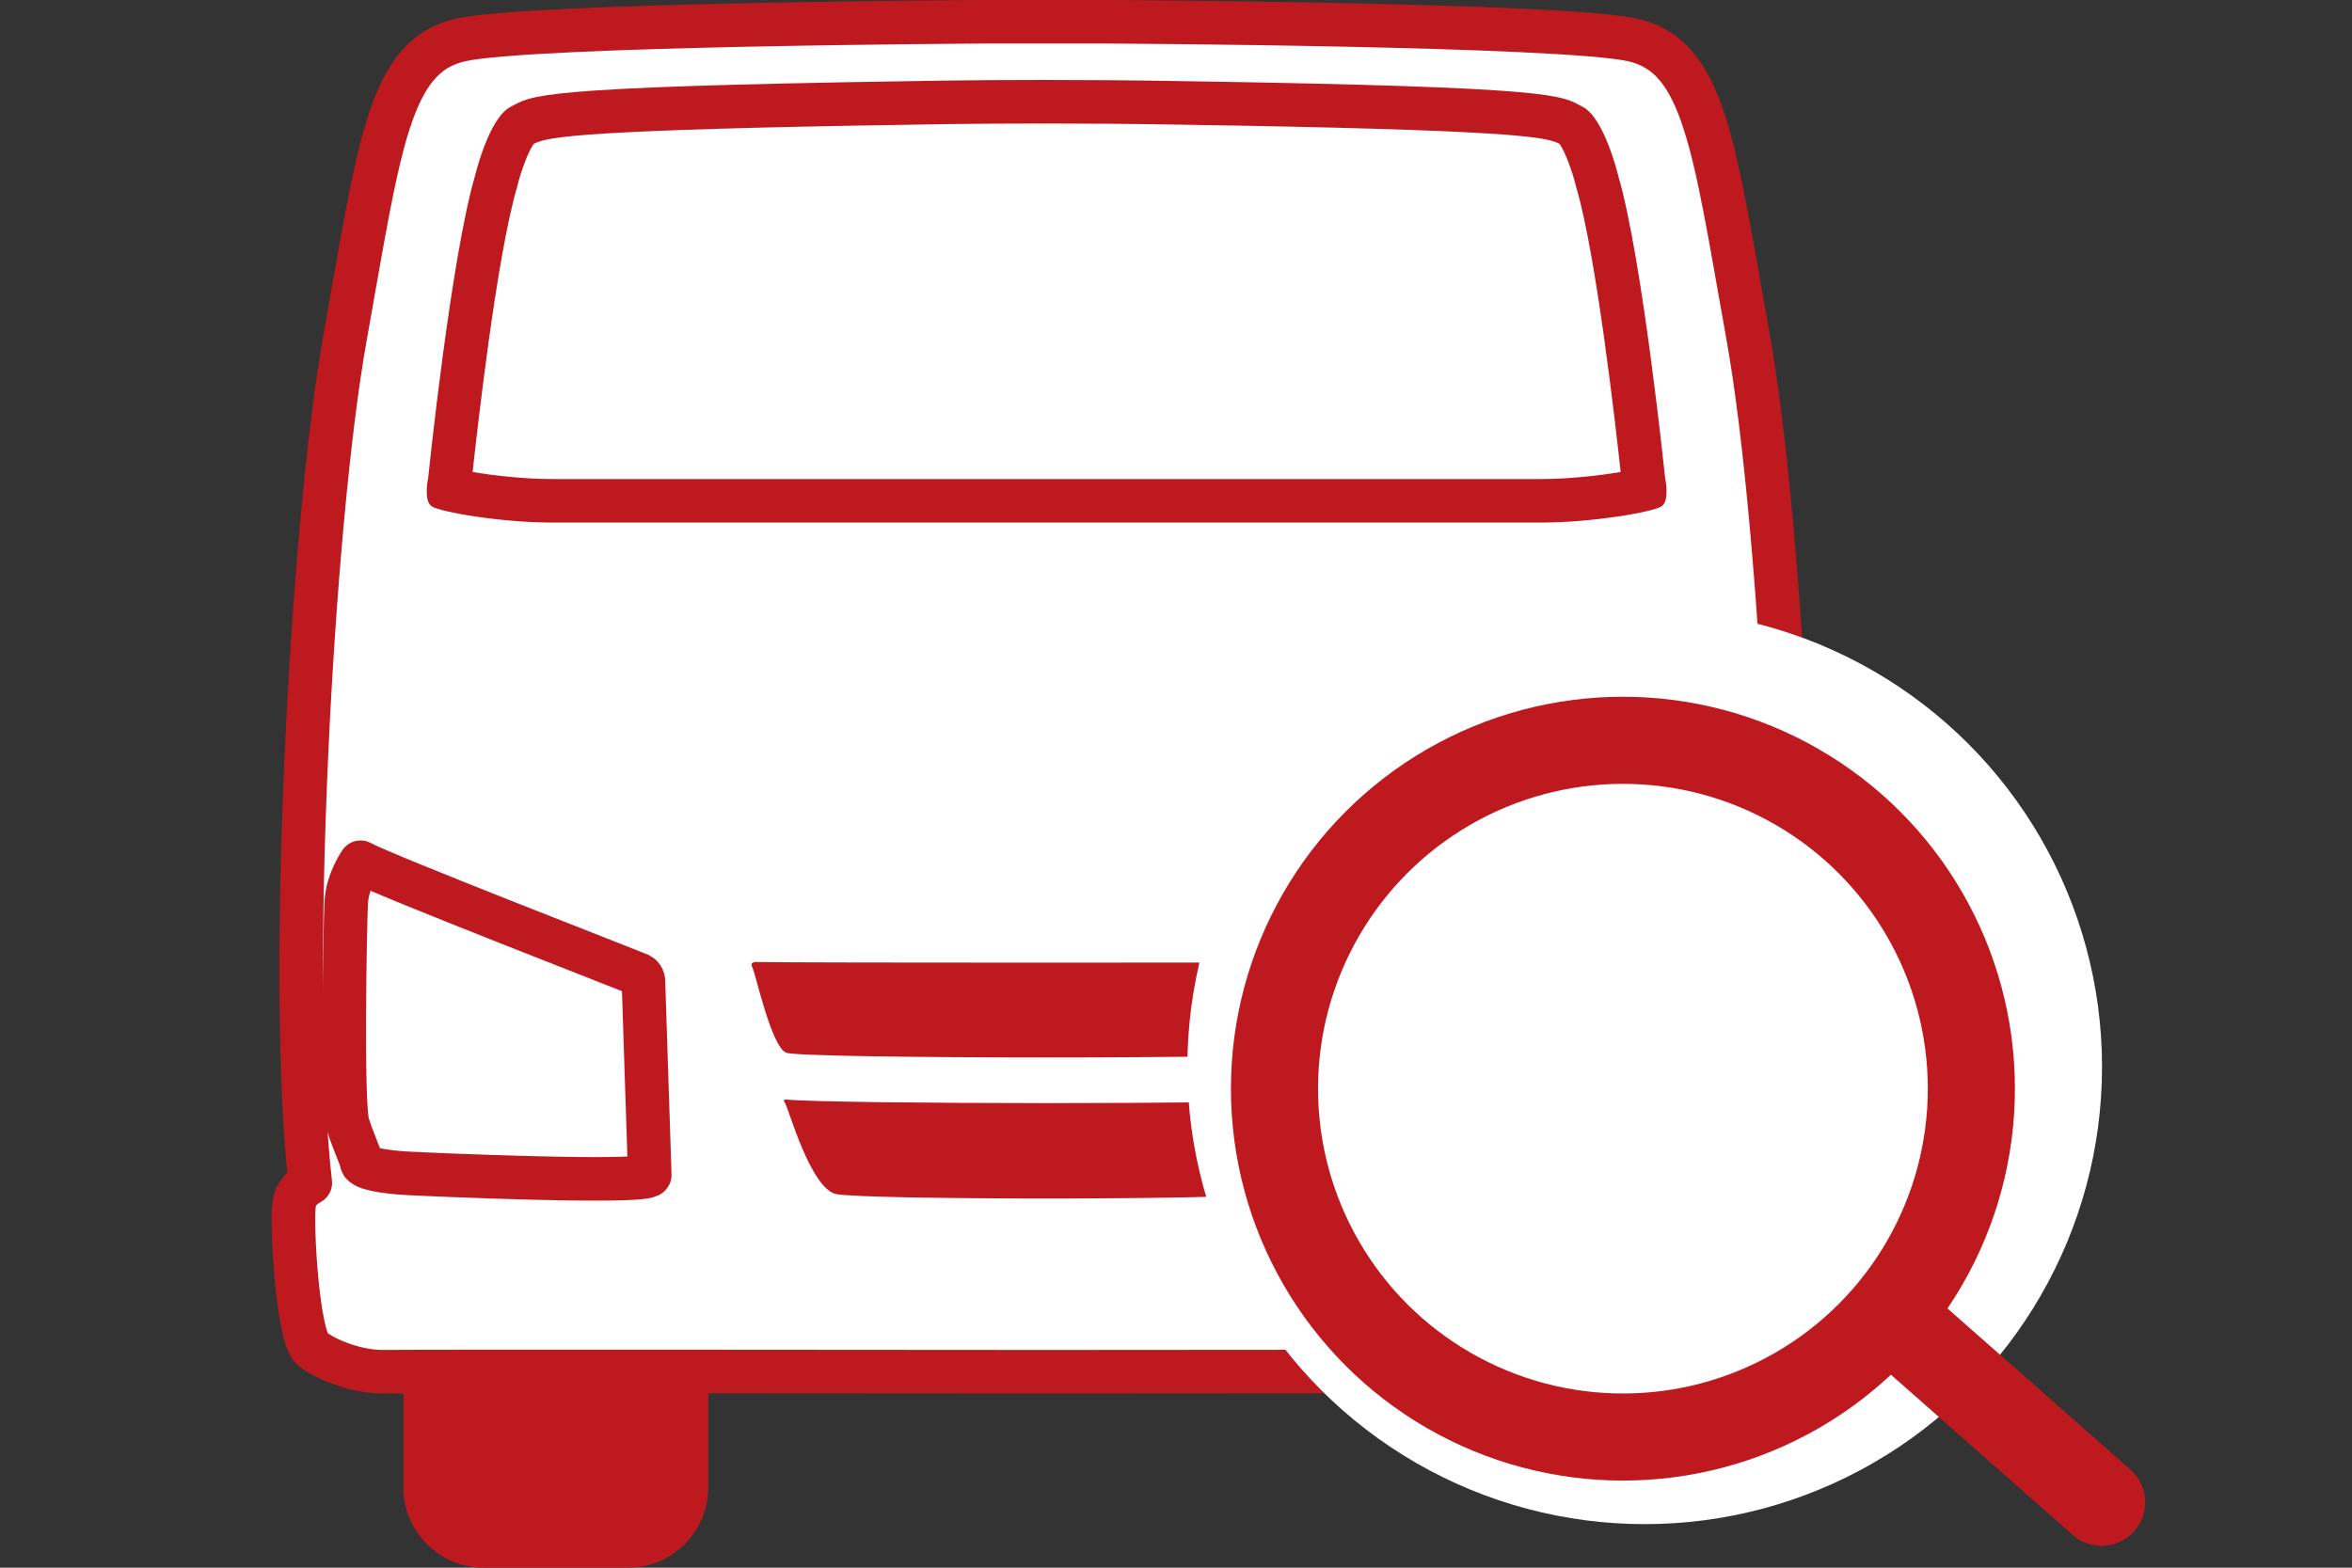
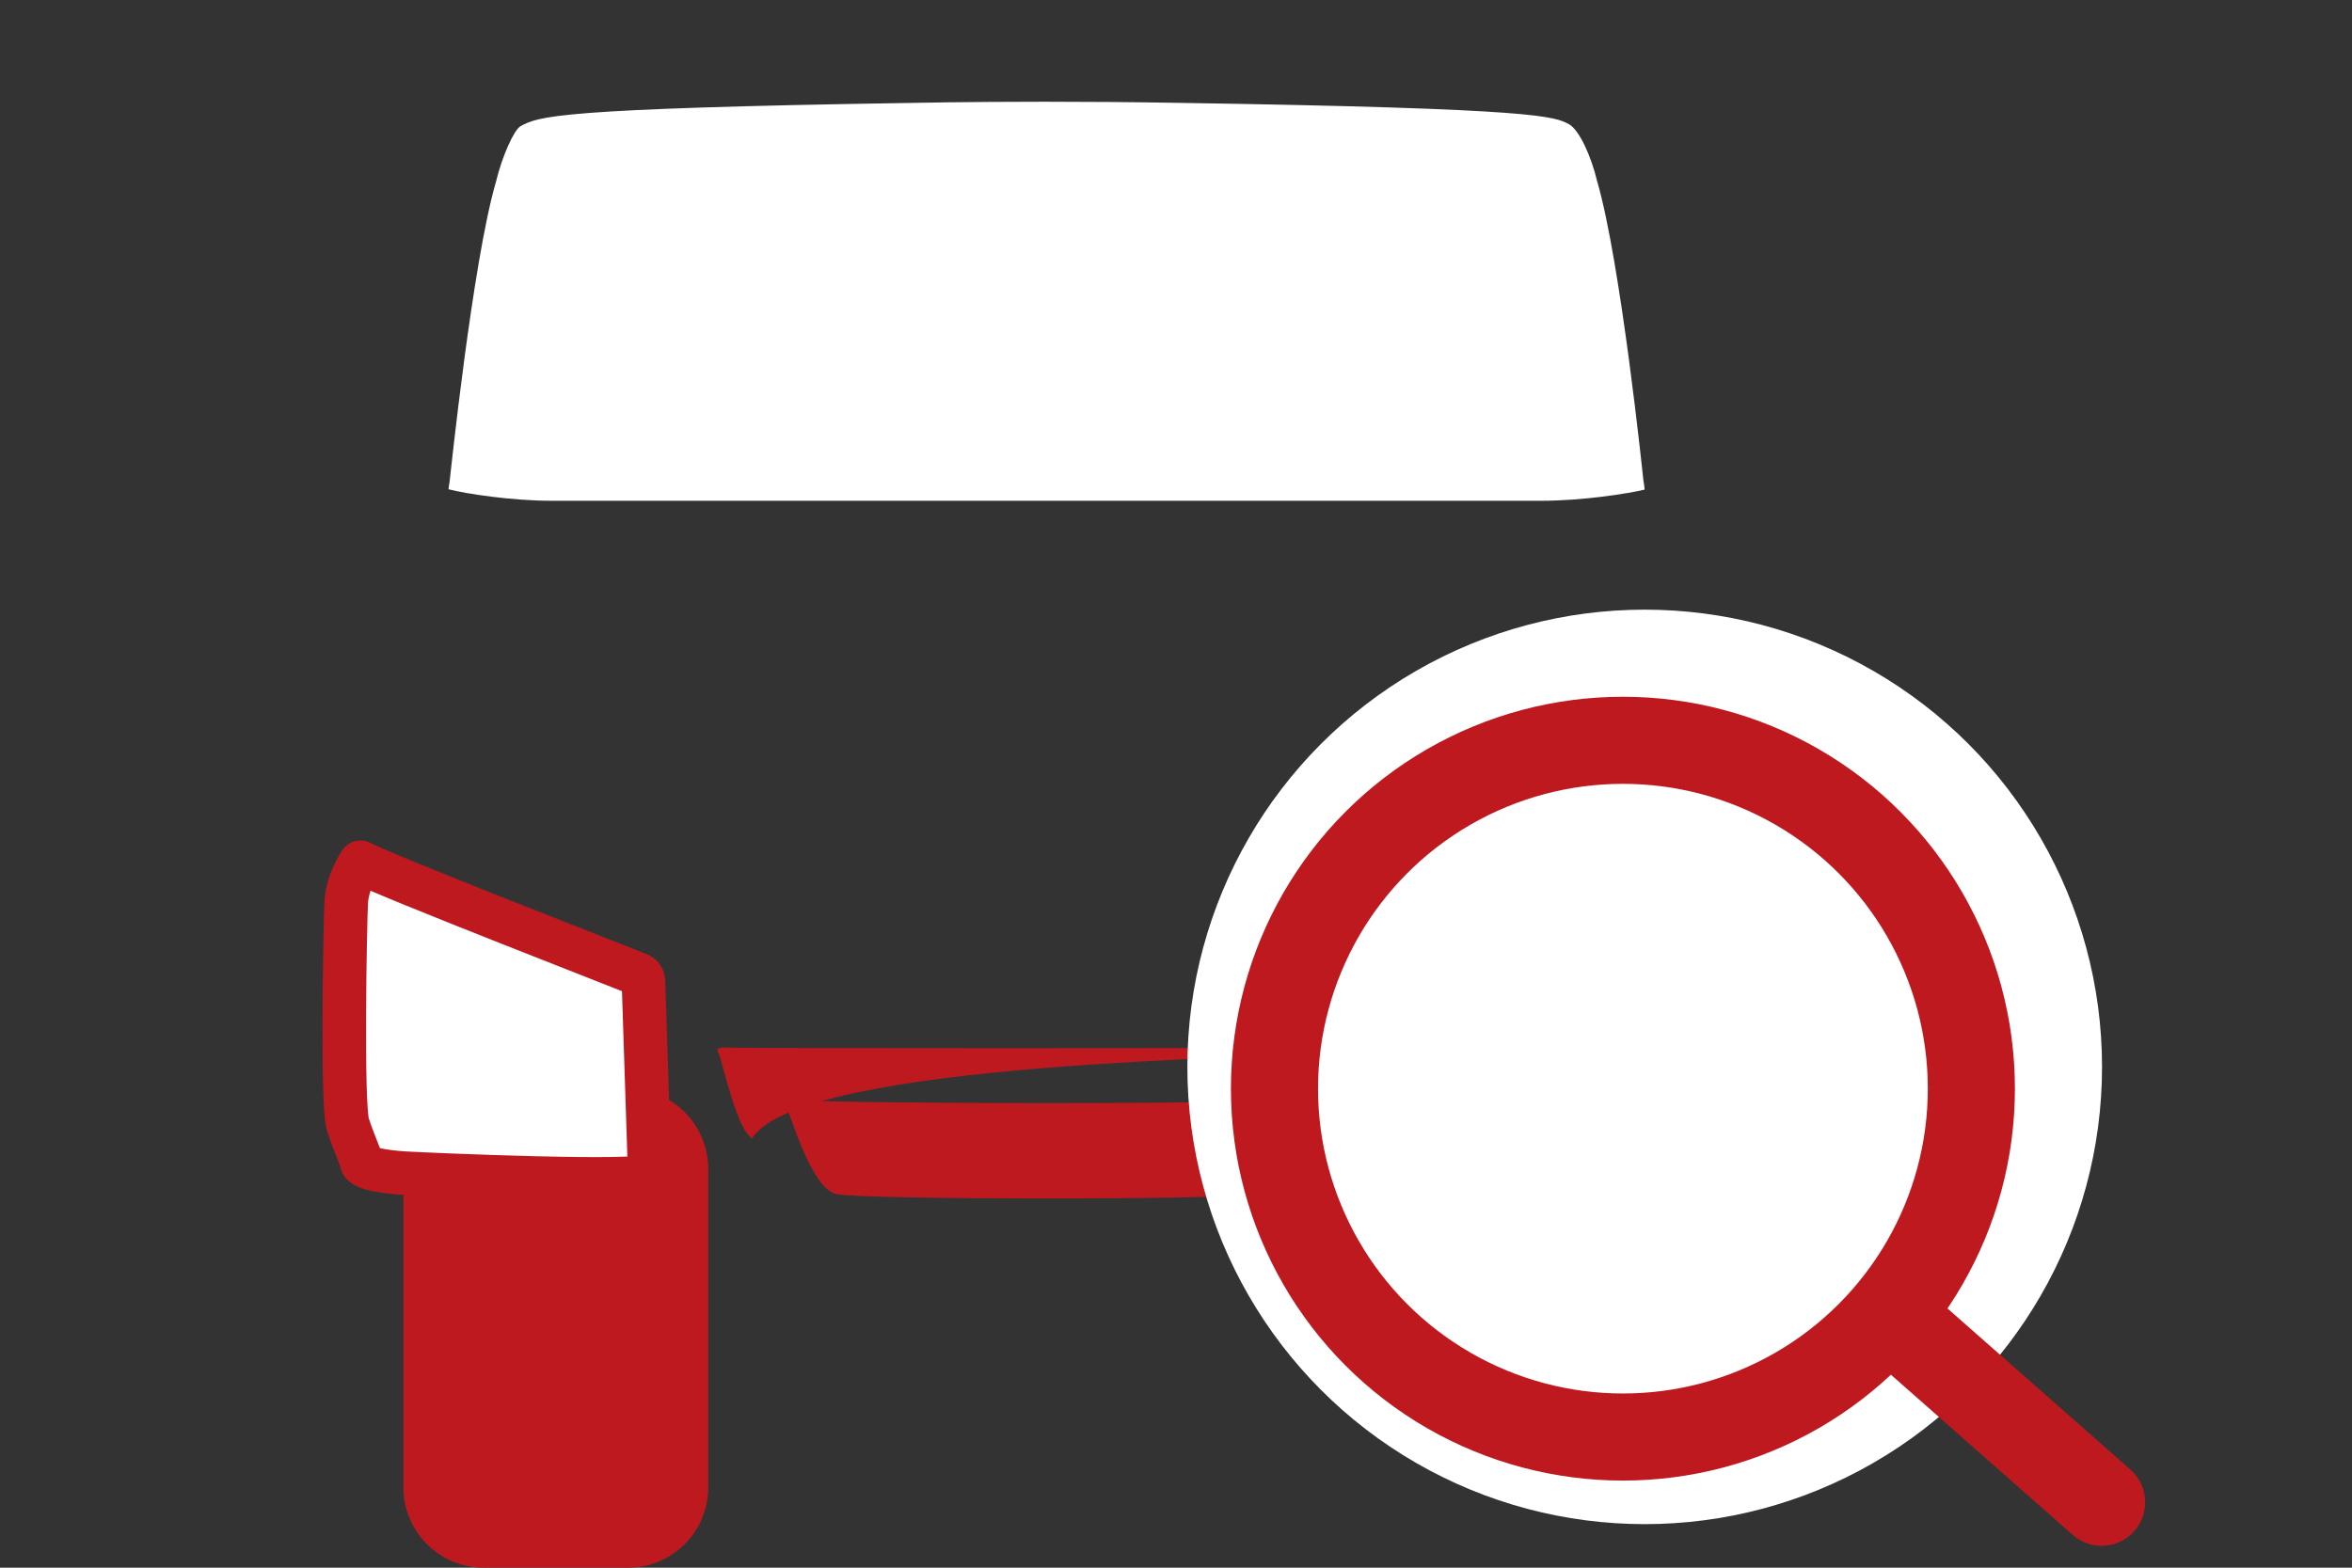
<svg xmlns="http://www.w3.org/2000/svg" version="1.1" id="レイヤー_1" x="0px" y="0px" viewBox="0 0 54 36" style="enable-background:new 0 0 54 36;" xml:space="preserve">
  <rect x="0" y="0" width="54" height="36" fill="#333333" stroke="none" />
  <style type="text/css">
	.st0{fill:#BF1920;stroke:#BF1920;stroke-linejoin:round;}
	.st1{fill:#FFFFFF;stroke:#BF1920;stroke-linejoin:round;}
	.st2{fill:#FFFFFF;}
	.st3{fill:#BF1920;}
	.st4{fill:#FFFFFF;stroke:#BF1920;stroke-width:1.235;stroke-linejoin:round;}
	.st5{fill:#FFFFFF;stroke:#BF1920;stroke-width:2;stroke-linecap:round;stroke-linejoin:round;}
	.st6{fill:none;stroke:#BF1920;stroke-width:2;stroke-linejoin:round;}
</style>
  <g>
    <path class="st0" d="M14.418,35.5h-3.313c-0.742,0-1.343-0.601-1.343-1.343V26.843   c0-0.742,0.601-1.343,1.343-1.343h3.313c0.742,0,1.343,0.601,1.343,1.343v7.313   C15.761,34.899,15.16,35.5,14.418,35.5z" />
-     <path class="st1" d="M41.306,27.65c-0.036-0.257-0.214-0.401-0.371-0.486   c0.53-4.631-0.026-15.11-0.801-19.432c-0.789-4.397-0.999-6.452-2.655-6.816   C35.823,0.552,25.439,0.5,25.439,0.5h-2.819c0,0-10.383,0.052-12.039,0.416   C8.925,1.28,8.715,3.335,7.926,7.732c-0.775,4.322-1.332,14.8-0.802,19.432   c-0.157,0.085-0.335,0.229-0.371,0.486c-0.066,0.468,0.079,3.07,0.421,3.33   C7.516,31.24,8.213,31.513,8.831,31.5c0.618-0.013,14.563,0,14.563,0h1.273   c0,0,13.945-0.013,14.563,0c0.618,0.013,1.314-0.26,1.656-0.52   C41.227,30.719,41.372,28.118,41.306,27.65z" />
    <g>
      <path class="st2" d="M12.683,11.5c-0.946,0-1.983-0.162-2.384-0.264    c0.003-0.054,0.011-0.114,0.021-0.155c0.014-0.107,0.528-5.064,1.066-6.902    c0.139-0.582,0.411-1.192,0.566-1.282c0.417-0.222,0.764-0.407,8.98-0.534    c0.006,0,1.223-0.027,3.054-0.027c0.917,0,1.989,0.007,3.139,0.027    c8.218,0.127,8.564,0.312,8.9,0.491c0.237,0.132,0.509,0.743,0.642,1.299    c0.545,1.863,1.058,6.821,1.063,6.871c0.016,0.082,0.025,0.159,0.029,0.219    C37.398,11.332,36.34,11.5,35.377,11.5H12.683z" />
-       <path class="st3" d="M23.987,2.836c0.915,0,1.984,0.007,3.133,0.027    c7.47,0.116,8.38,0.277,8.671,0.433l0.016,0.009    c0.112,0.154,0.286,0.599,0.374,0.964c0.004,0.017,0.009,0.034,0.014,0.051    c0.459,1.567,0.905,5.512,1.014,6.519c-0.475,0.08-1.183,0.162-1.832,0.162    H25.218h-2.376H12.683c-0.649,0-1.357-0.082-1.832-0.162    c0.109-1.007,0.555-4.951,1.014-6.519c0.005-0.017,0.01-0.034,0.014-0.051    c0.076-0.322,0.252-0.799,0.374-0.964l0.017-0.009    c0.291-0.156,1.201-0.317,8.678-0.433C20.959,2.862,22.181,2.836,23.987,2.836     M23.987,1.836c-1.84,0-3.062,0.027-3.062,0.027    c-8.782,0.136-8.695,0.332-9.2,0.589c-0.505,0.257-0.819,1.586-0.819,1.586    c-0.558,1.904-1.075,6.934-1.075,6.934s-0.116,0.524,0.081,0.655    s1.586,0.373,2.771,0.373c1.185,0,10.159,0,10.159,0h2.376c0,0,8.974,0,10.159,0    c1.185,0,2.573-0.242,2.771-0.373c0.197-0.131,0.081-0.655,0.081-0.655    s-0.517-5.031-1.075-6.934c0,0-0.314-1.329-0.819-1.586    c-0.505-0.257-0.418-0.453-9.2-0.589C25.981,1.843,24.907,1.836,23.987,1.836    L23.987,1.836z" />
    </g>
    <path class="st1" d="M8.277,19.8c0,0-0.302,0.429-0.328,0.922   c-0.026,0.494-0.105,4.663,0.039,5.105c0.144,0.442,0.289,0.727,0.315,0.87   c0.026,0.143,0.578,0.221,1.05,0.247c0.473,0.026,5.473,0.247,5.565,0.039   l-0.144-4.417c0,0,0.013-0.13-0.092-0.182   C14.577,22.333,8.815,20.099,8.277,19.8z" />
    <path class="st4" d="M39.783,19.8c0,0,0.302,0.429,0.328,0.922   c0.026,0.494,0.105,4.663-0.039,5.105s-0.289,0.727-0.315,0.87   s-0.578,0.221-1.05,0.247c-0.472,0.026-5.473,0.247-5.565,0.039l0.144-4.417   c0,0-0.013-0.13,0.092-0.182C33.483,22.333,39.245,20.099,39.783,19.8z" />
    <g>
-       <path class="st3" d="M30.012,24.174c0.345-0.146,0.699-1.819,0.778-1.965    c0.079-0.146-0.148-0.117-0.148-0.117c-0.728,0.019-12.495,0.019-13.223,0    c0,0-0.226-0.029-0.148,0.117c0.079,0.146,0.433,1.819,0.778,1.965    C18.393,24.32,29.667,24.32,30.012,24.174z" />
+       <path class="st3" d="M30.012,24.174c0.079-0.146-0.148-0.117-0.148-0.117c-0.728,0.019-12.495,0.019-13.223,0    c0,0-0.226-0.029-0.148,0.117c0.079,0.146,0.433,1.819,0.778,1.965    C18.393,24.32,29.667,24.32,30.012,24.174z" />
    </g>
    <g>
      <path class="st3" d="M28.87,27.419c0.584-0.136,1.089-1.975,1.162-2.079    s-0.013-0.091-0.013-0.091c-1.194,0.11-10.783,0.11-11.977,0    c0,0-0.085-0.013-0.013,0.091s0.578,1.943,1.162,2.079    C19.774,27.556,28.286,27.556,28.87,27.419z" />
    </g>
    <g>
      <circle class="st2" cx="37.761" cy="24.5" r="10.5" />
      <g>
        <line class="st5" x1="40.095" y1="27.311" x2="48.251" y2="34.498" />
        <g>
          <circle class="st2" cx="37.261" cy="25" r="8" />
          <circle class="st6" cx="37.261" cy="25" r="8" />
        </g>
      </g>
    </g>
  </g>
</svg>